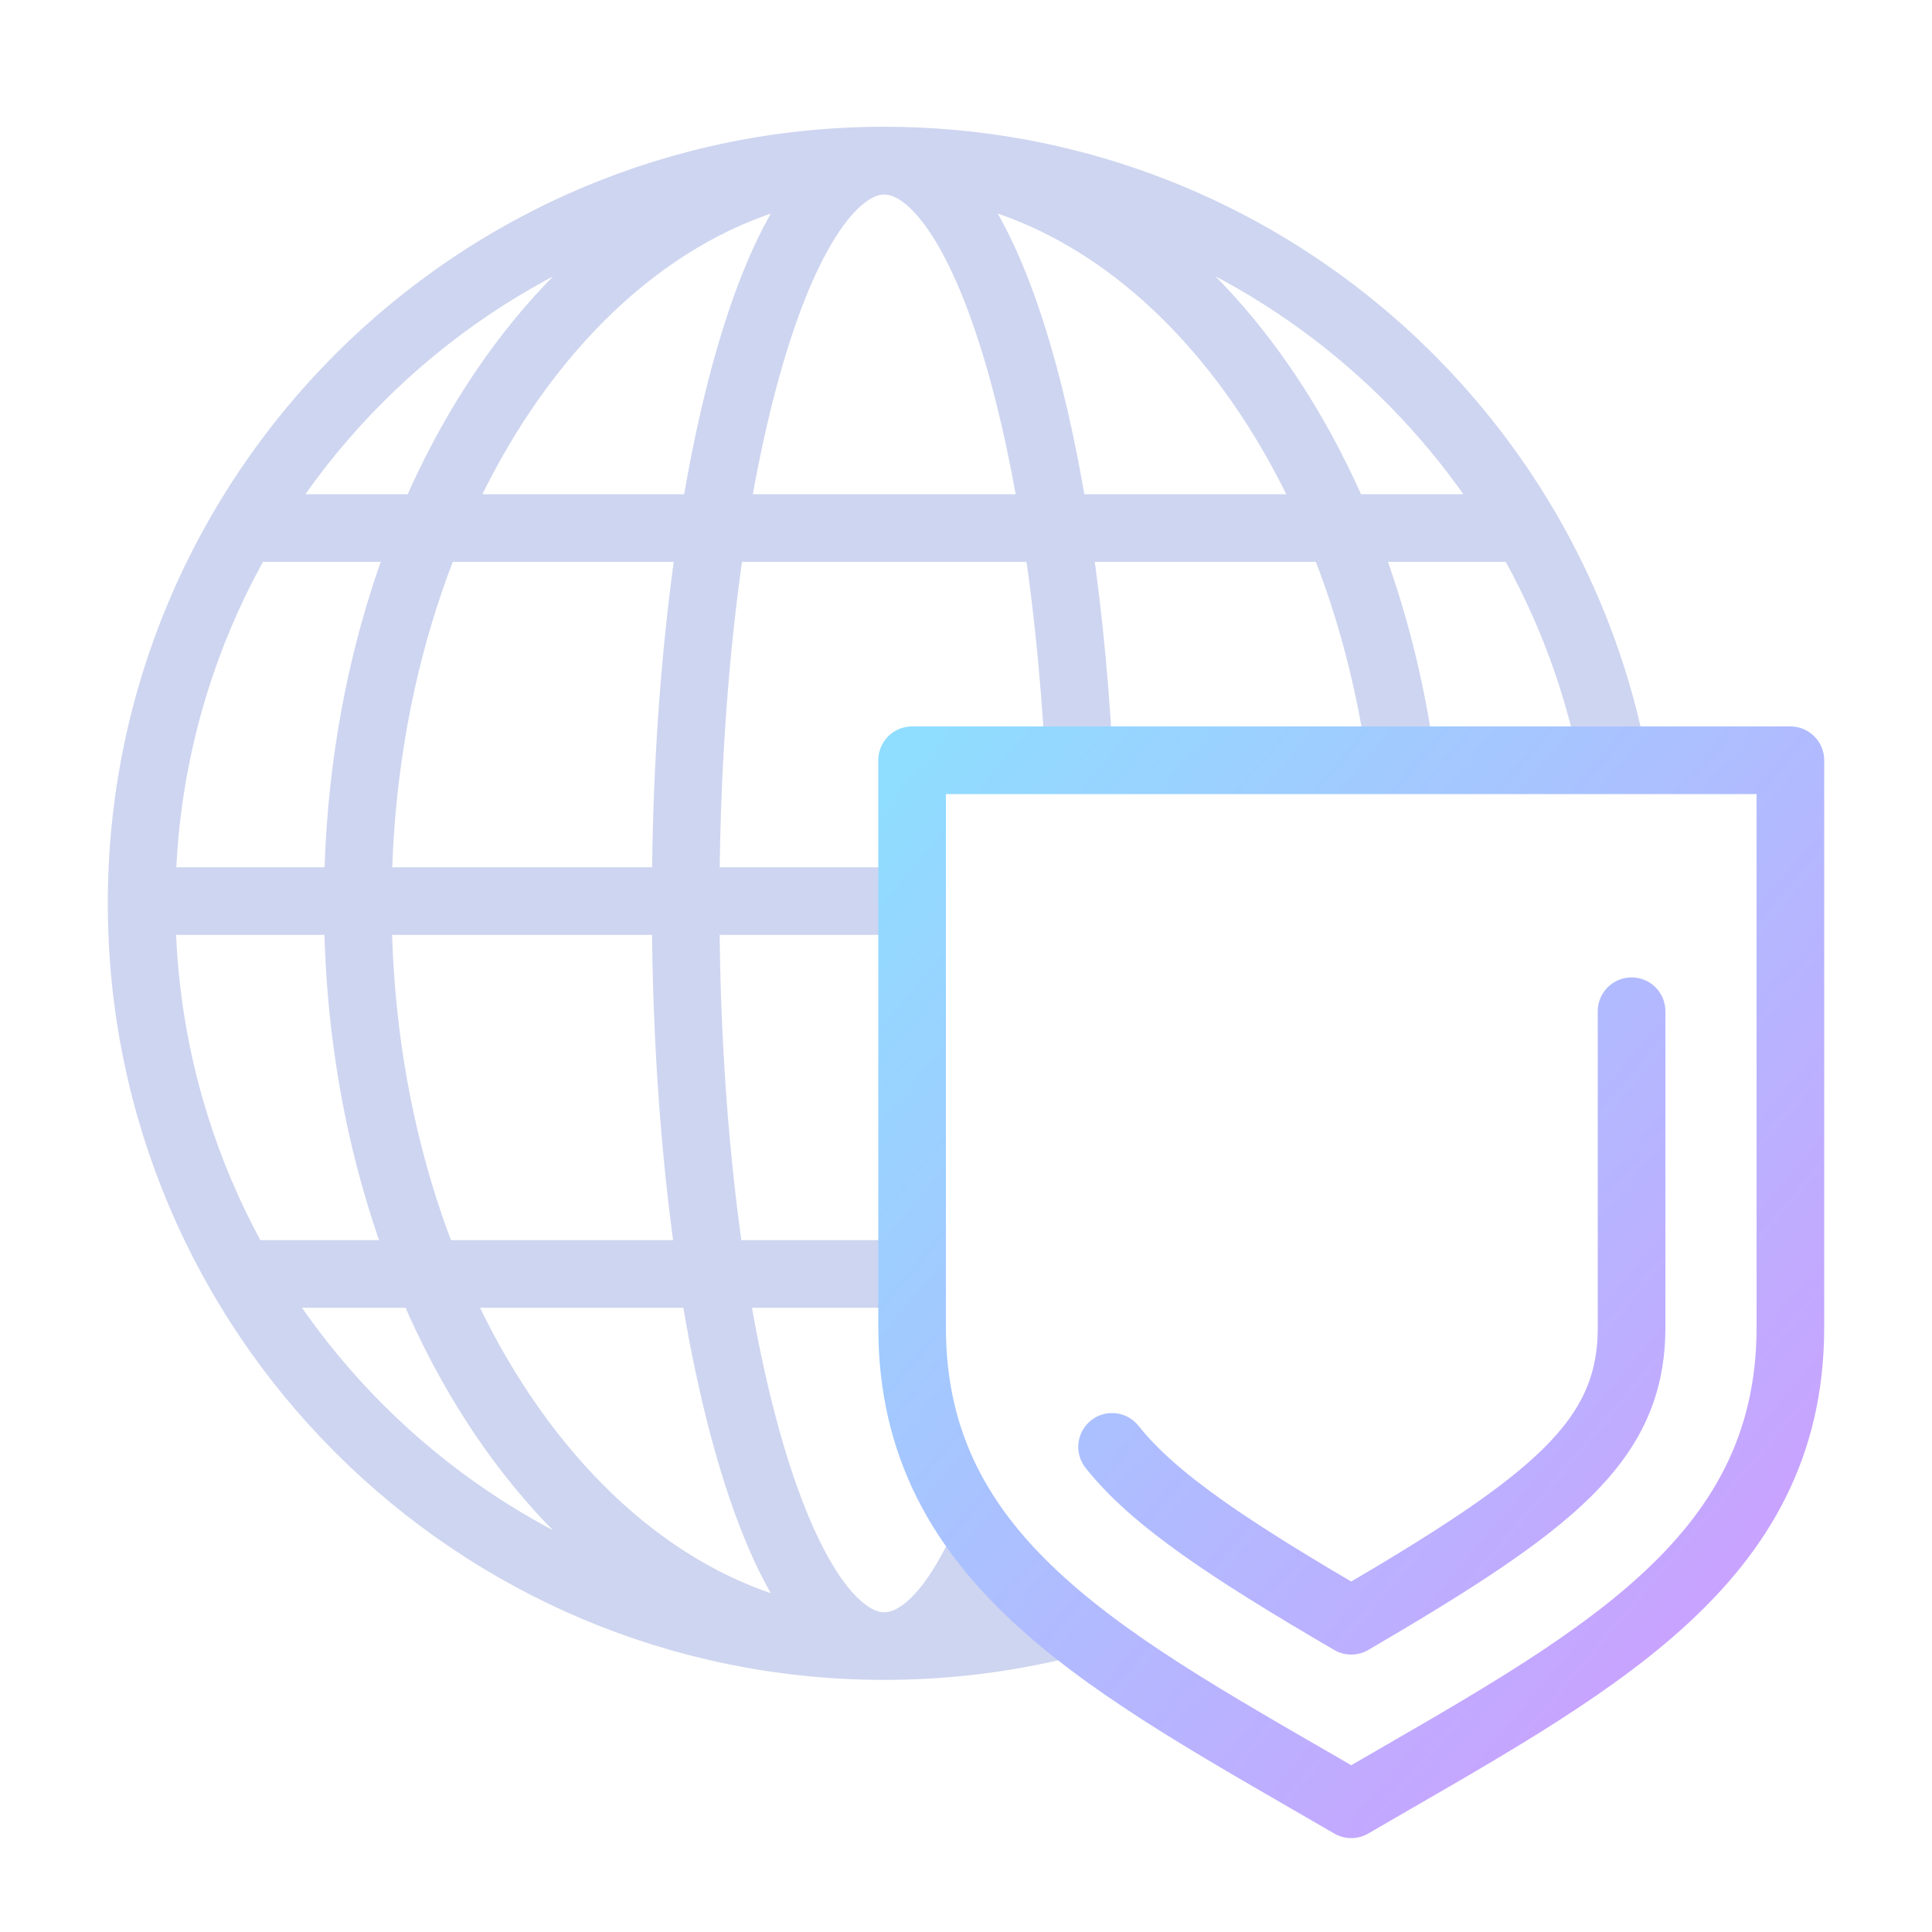
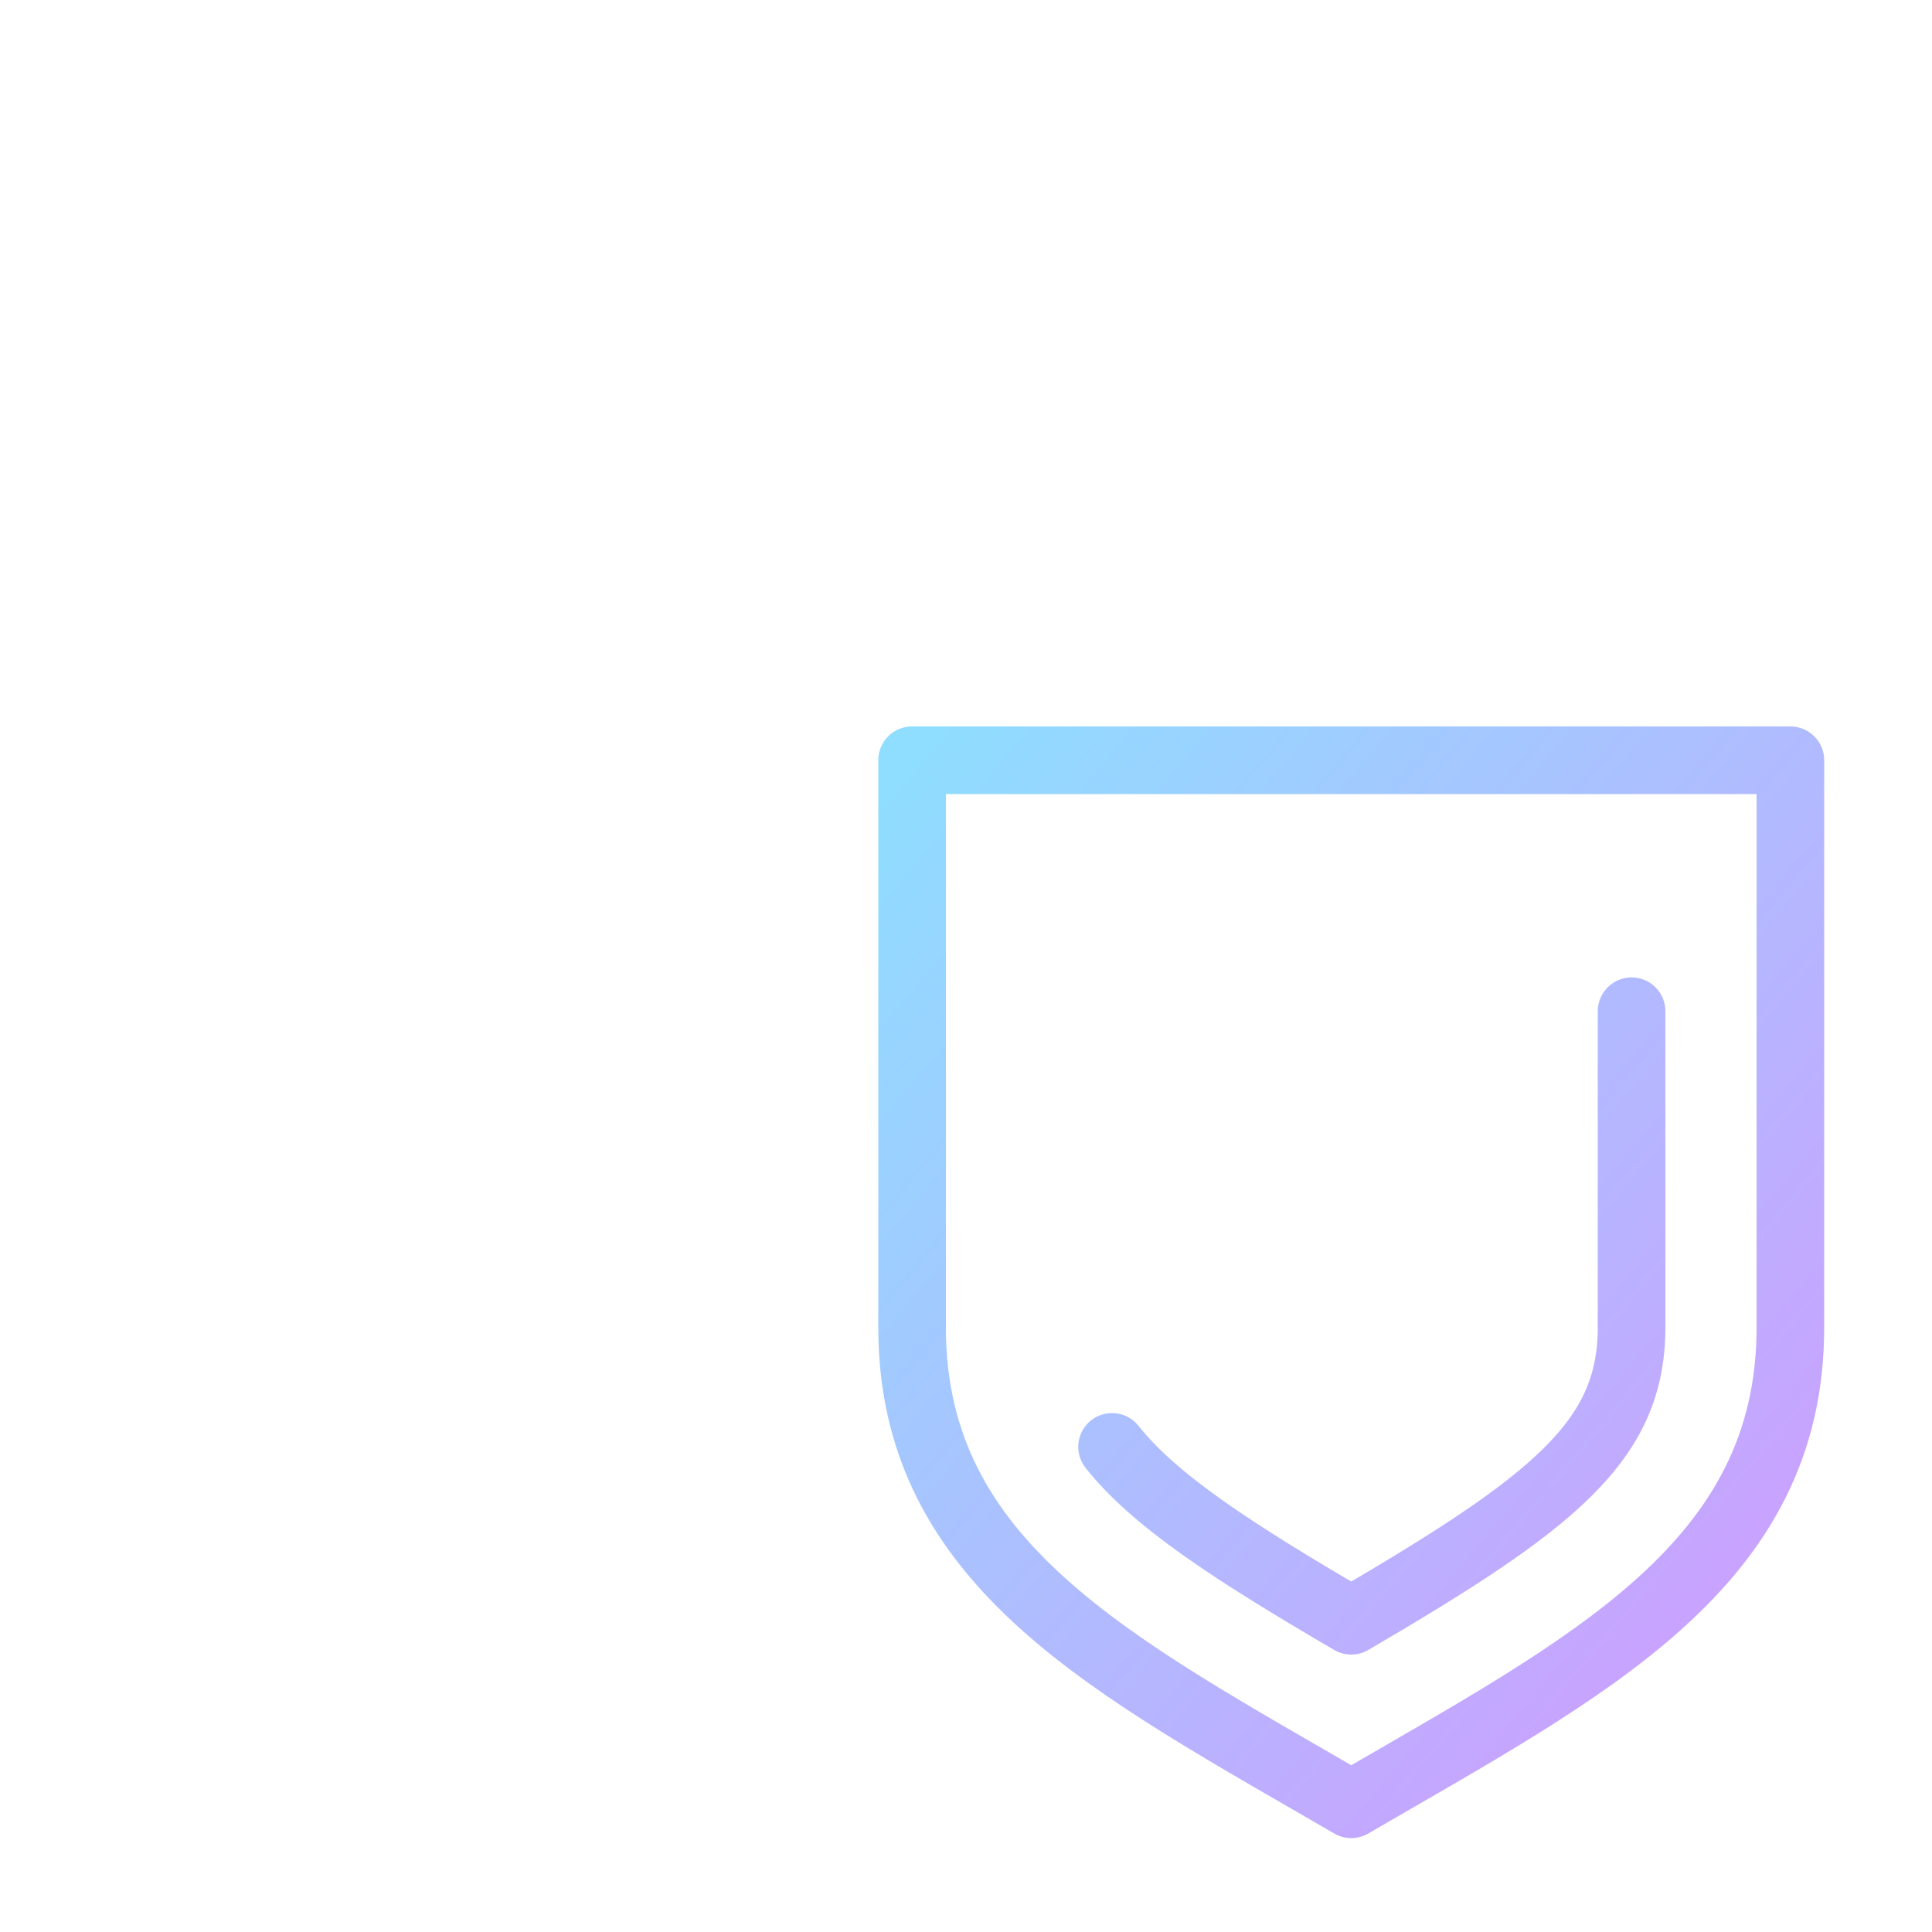
<svg xmlns="http://www.w3.org/2000/svg" width="100" height="100" viewBox="0 0 100 100" fill="none">
-   <path d="M54.47 84.21C51.67 84.86 48.76 85.2 45.77 85.2M45.77 85.2C24.54 85.2 7.33 67.99 7.33 46.76C7.33 25.53 24.54 8.31 45.77 8.31C64.35 8.31 79.85 21.49 83.43 39M45.77 85.2C30.72 85.2 18.52 67.99 18.52 46.76C18.52 25.53 30.72 8.32 45.77 8.32M45.77 85.2C48.67 85.2 51.45 84.56 54.07 83.38M45.77 85.2C40.09 85.2 35.49 67.99 35.49 46.76C35.49 25.53 40.09 8.32 45.77 8.32M45.77 85.2C47.61 85.2 49.33 83.4 50.82 80.24M72.47 39.01C69.93 21.49 58.94 8.32 45.77 8.32M45.77 8.32C50.74 8.32 54.88 21.49 55.84 39.01M7.87 46.64H46.99M13.19 27.33H78.34M13.19 65.94H46.87" stroke="#CED5F0" stroke-width="3.5" stroke-linecap="round" stroke-linejoin="round" />
  <path d="M84.45 52.34V68.71C84.45 74.59 80.43 77.76 69.94 83.89C63.69 80.24 59.74 77.64 57.56 74.89M92.67 68.71V39.35H47.21V68.71C47.21 81.02 57.63 86.23 69.94 93.39C82.25 86.23 92.67 81.02 92.67 68.71Z" stroke="url(#paint0_linear_768_790)" stroke-width="3.5" stroke-linecap="round" stroke-linejoin="round" />
  <defs>
    <linearGradient id="paint0_linear_768_790" x1="47.21" y1="39.35" x2="100.452" y2="84.138" gradientUnits="userSpaceOnUse">
      <stop stop-color="#8FDDFF" />
      <stop offset="1" stop-color="#D299FF" />
    </linearGradient>
  </defs>
</svg>